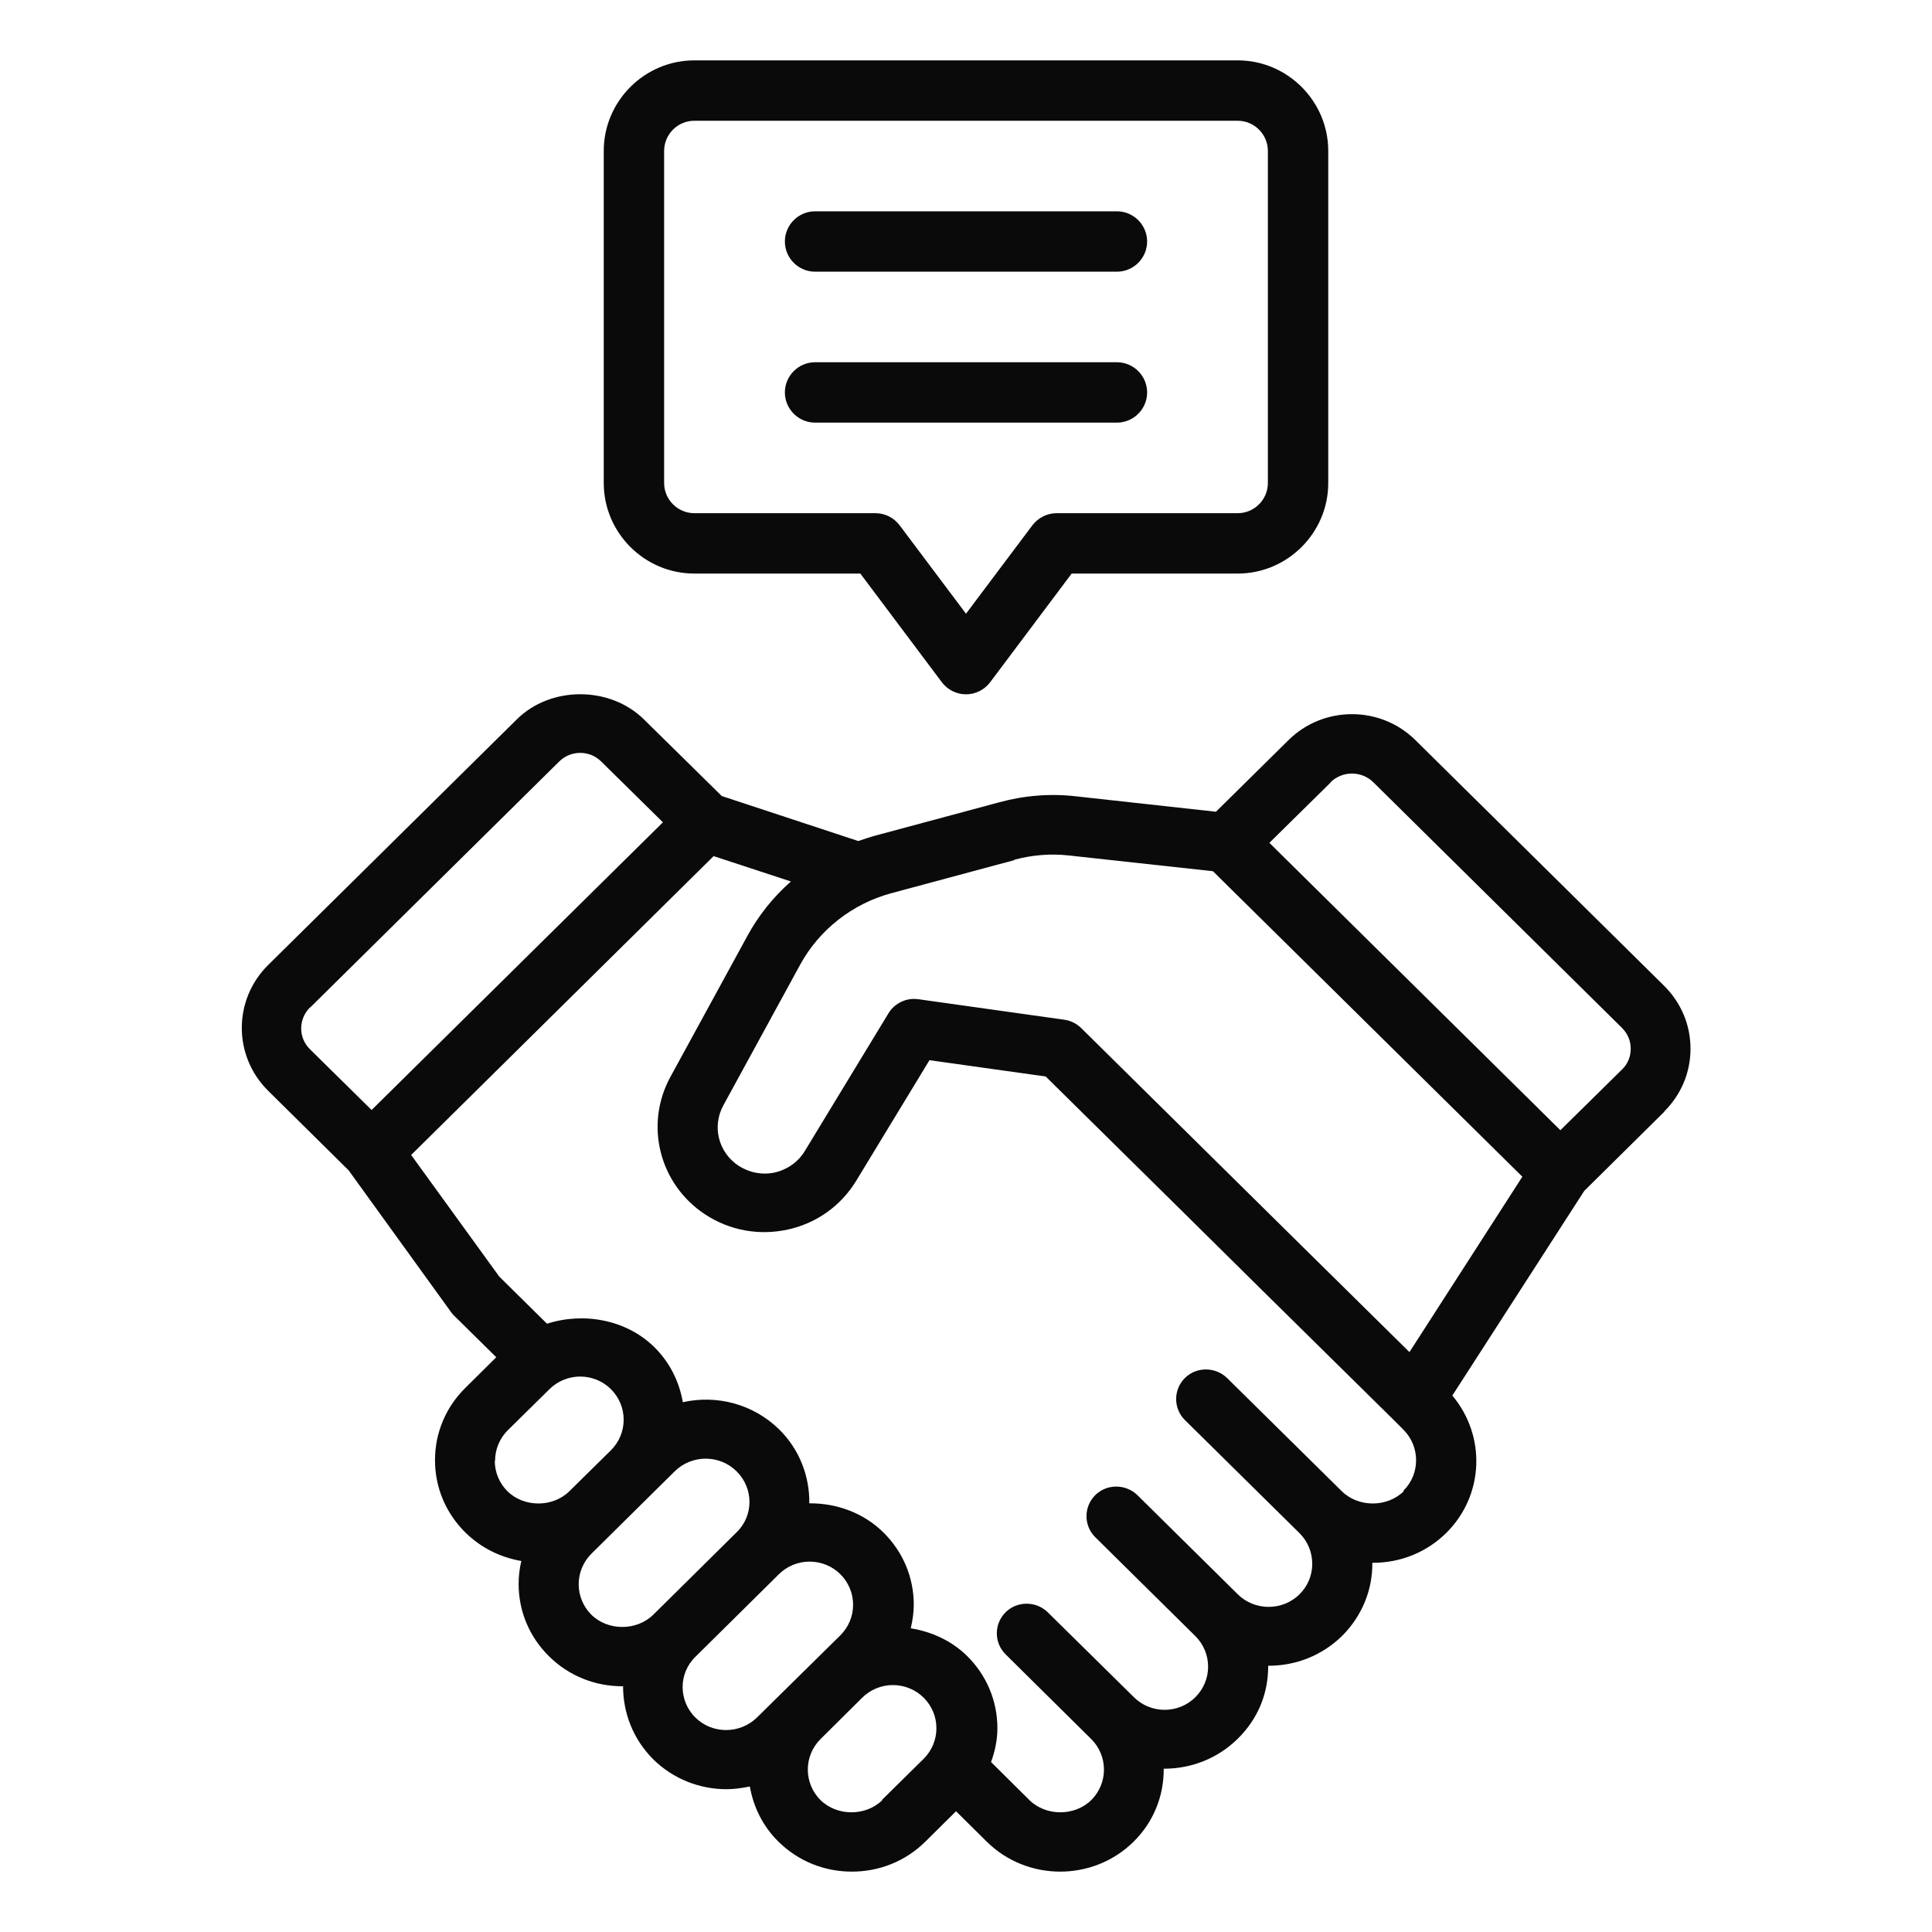
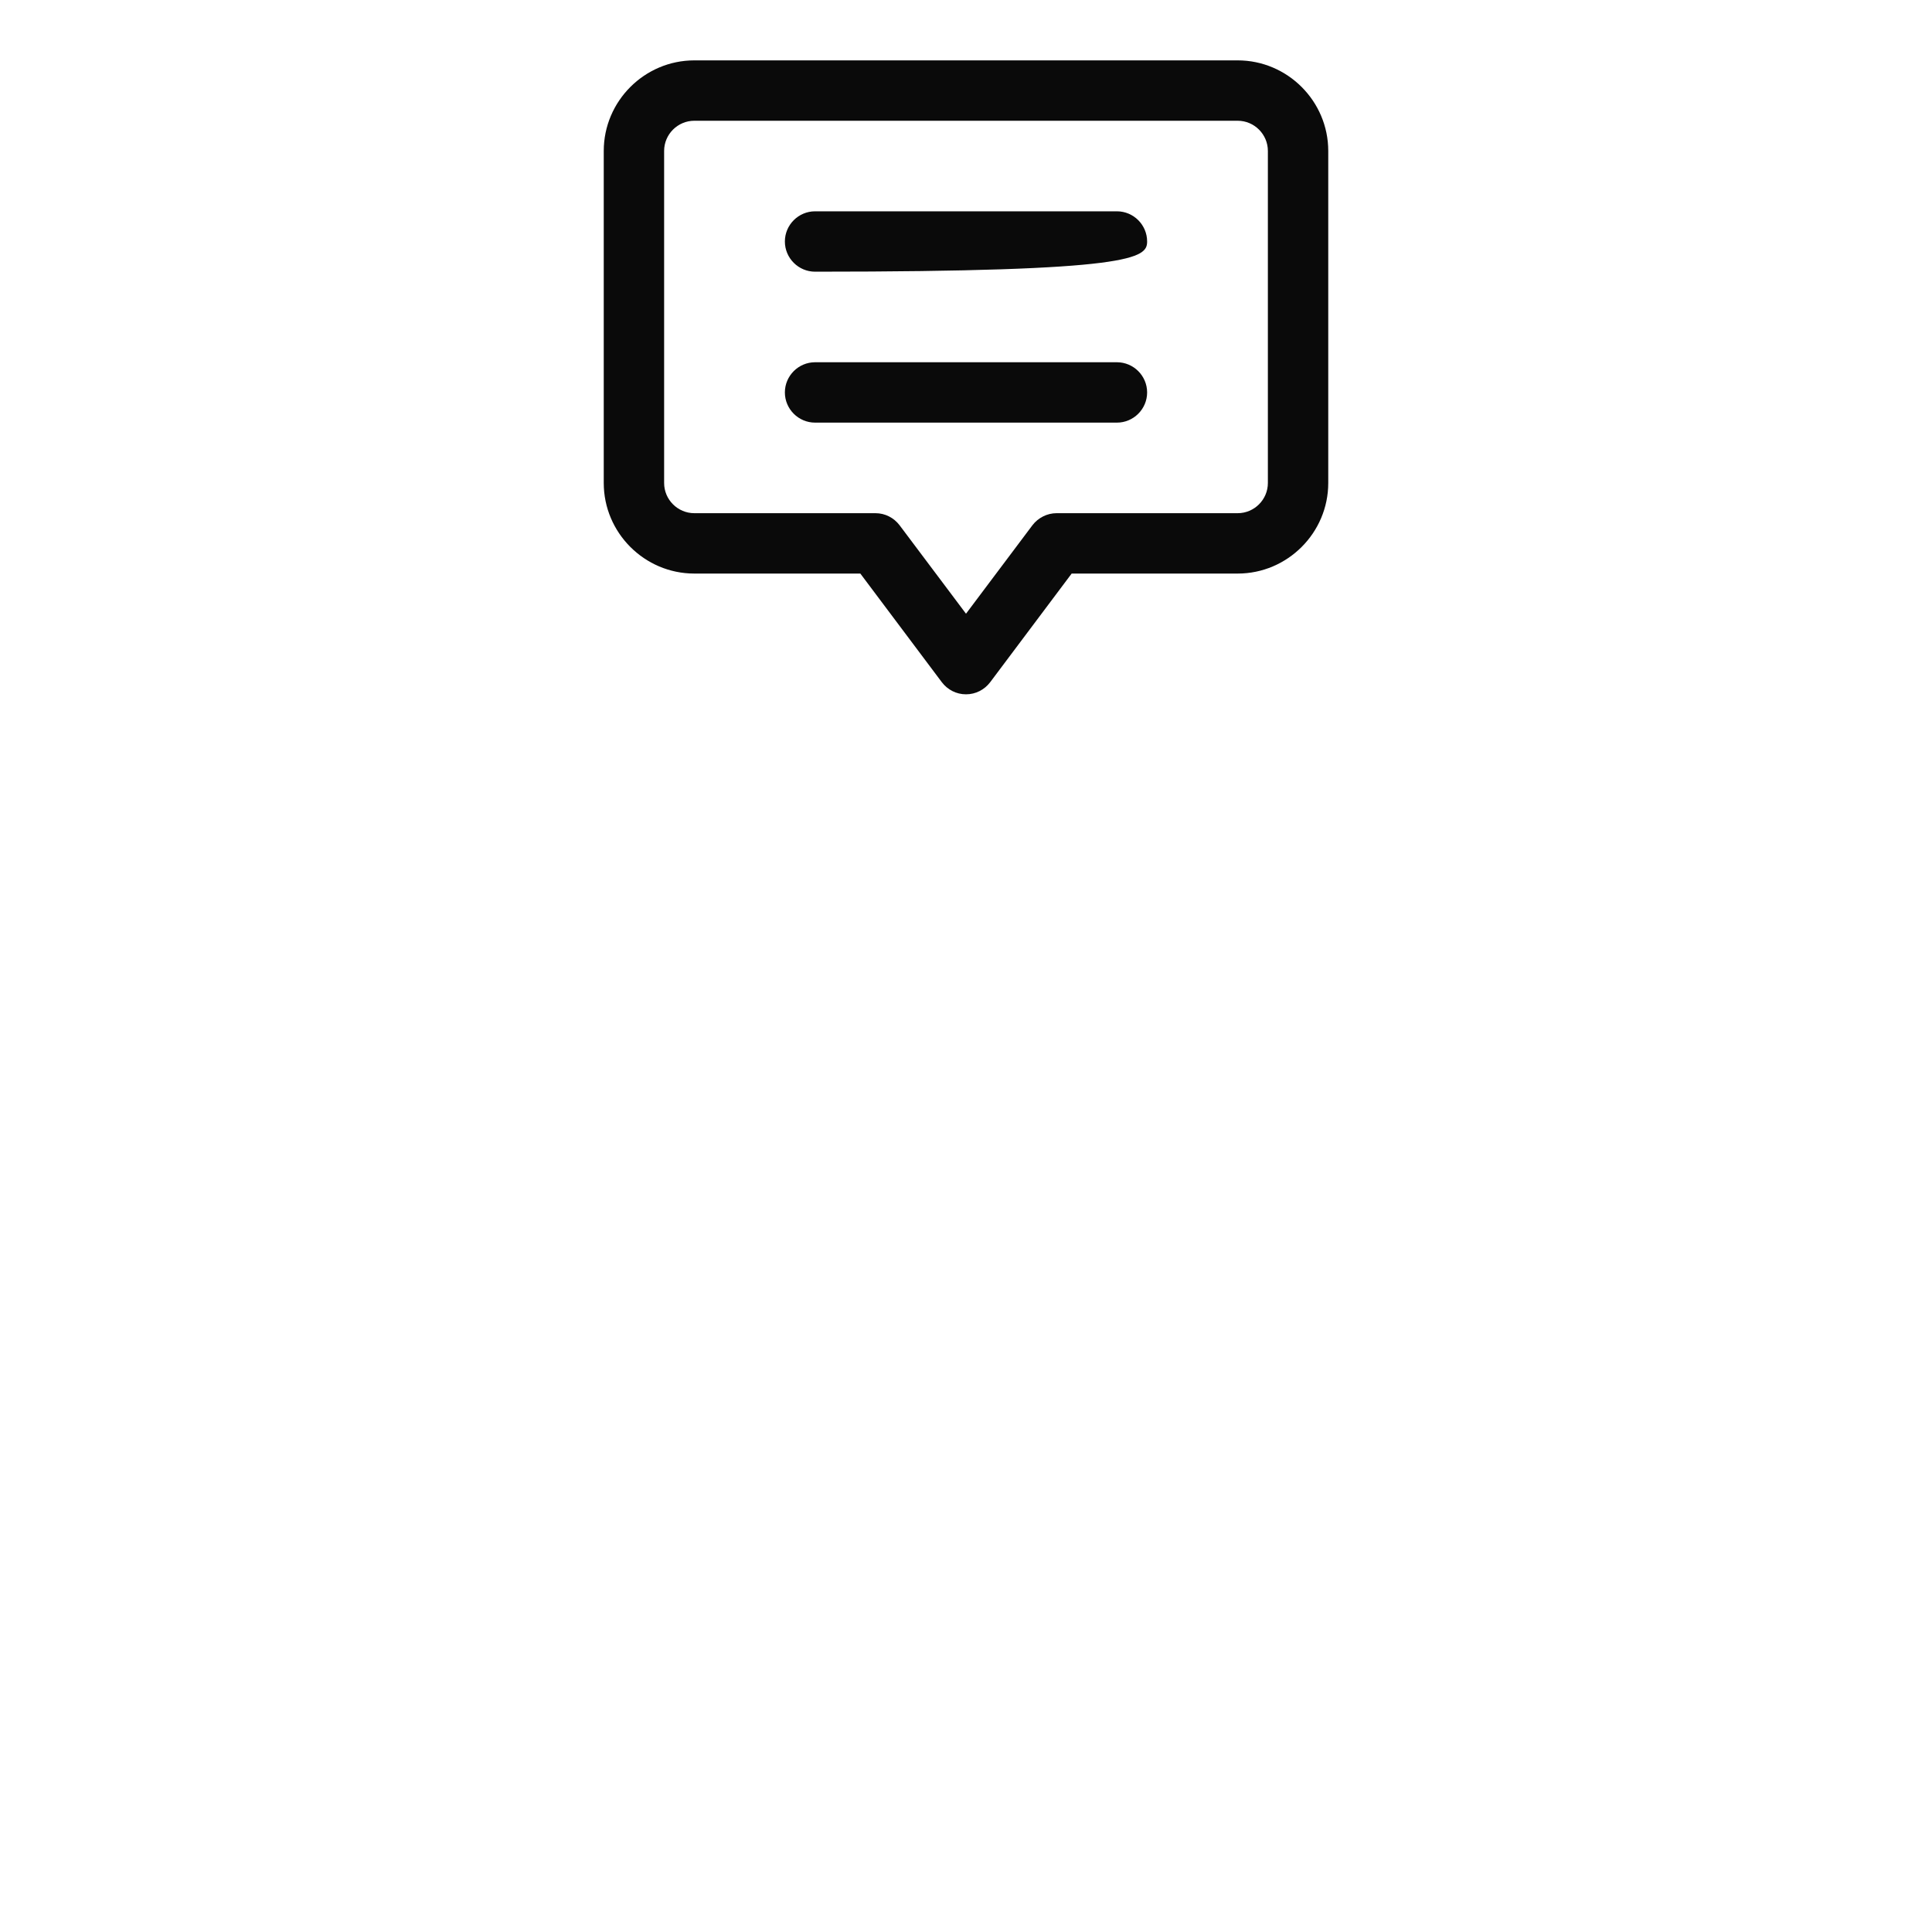
<svg xmlns="http://www.w3.org/2000/svg" width="32" height="32" viewBox="0 0 32 32" fill="none">
-   <path d="M27.565 18.41C27.845 18.13 28 17.765 28 17.37C28 16.975 27.845 16.61 27.565 16.33L23.445 12.26C22.865 11.685 21.92 11.685 21.34 12.26L20.14 13.445L17.825 13.19C17.395 13.14 16.965 13.175 16.545 13.29L14.5 13.84C14.405 13.865 14.31 13.9 14.215 13.93L11.955 13.185L10.665 11.915C10.1 11.36 9.12 11.36 8.56 11.915L4.44 15.985C3.86 16.56 3.86 17.49 4.44 18.065L5.775 19.385L7.48 21.745C7.48 21.745 7.515 21.79 7.535 21.805L8.22 22.48L7.71 22.985C7.385 23.305 7.205 23.73 7.205 24.185C7.205 24.64 7.385 25.065 7.71 25.385C7.965 25.635 8.285 25.795 8.635 25.855C8.605 25.98 8.59 26.105 8.59 26.235C8.59 26.69 8.77 27.115 9.095 27.435C9.42 27.755 9.85 27.93 10.31 27.93H10.32C10.32 28.37 10.485 28.805 10.82 29.14C11.155 29.47 11.595 29.635 12.035 29.635C12.165 29.635 12.29 29.615 12.42 29.59C12.48 29.935 12.64 30.255 12.895 30.505C13.22 30.825 13.65 31 14.11 31C14.57 31 15 30.825 15.325 30.505L15.835 30L16.345 30.505C16.68 30.835 17.12 31 17.56 31C18 31 18.44 30.835 18.775 30.505C19.1 30.185 19.275 29.76 19.275 29.305C19.275 29.305 19.275 29.3 19.275 29.295H19.285C19.725 29.295 20.165 29.13 20.5 28.8C20.835 28.47 21.005 28.055 21.005 27.6V27.59H21.015C21.455 27.59 21.895 27.425 22.23 27.095C22.565 26.76 22.735 26.325 22.73 25.885H22.74C23.2 25.885 23.63 25.71 23.955 25.39C24.585 24.765 24.615 23.78 24.055 23.115L26.24 19.725L27.57 18.41H27.565ZM22.04 12.955C22.235 12.765 22.55 12.765 22.745 12.955L26.865 17.025C26.96 17.12 27.01 17.24 27.01 17.37C27.01 17.5 26.96 17.625 26.865 17.715L25.845 18.72L23.435 16.34L21.025 13.96L22.045 12.955H22.04ZM16.8 14.24C17.1 14.16 17.405 14.135 17.71 14.17L20.09 14.43L21.65 15.97L25.215 19.49L23.345 22.395L21.535 20.61L17.91 17.03C17.835 16.955 17.735 16.905 17.63 16.89L15.21 16.55C15.21 16.55 15.165 16.545 15.14 16.545C14.97 16.545 14.805 16.635 14.715 16.785L13.33 19.065C13.22 19.245 13.045 19.37 12.835 19.42C12.625 19.465 12.415 19.425 12.235 19.31C11.9 19.09 11.79 18.66 11.98 18.31L13.255 15.975C13.57 15.4 14.115 14.97 14.76 14.795L16.805 14.245L16.8 14.24ZM5.14 16.685L9.26 12.615C9.355 12.52 9.48 12.47 9.61 12.47C9.74 12.47 9.865 12.52 9.96 12.615L10.98 13.62L6.155 18.385L5.135 17.38C4.94 17.19 4.94 16.88 5.135 16.685H5.14ZM8.2 24.195C8.2 24.005 8.275 23.825 8.41 23.69L9.1 23.01C9.235 22.875 9.42 22.8 9.61 22.8C9.8 22.8 9.985 22.875 10.12 23.01C10.255 23.145 10.33 23.325 10.33 23.515C10.33 23.705 10.255 23.885 10.12 24.02L9.43 24.7C9.155 24.97 8.68 24.97 8.405 24.7C8.27 24.565 8.195 24.385 8.195 24.195H8.2ZM9.795 26.745C9.66 26.61 9.585 26.43 9.585 26.24C9.585 26.05 9.66 25.87 9.795 25.735L11.175 24.37C11.46 24.09 11.92 24.09 12.2 24.37C12.485 24.65 12.485 25.105 12.2 25.38L10.82 26.745C10.545 27.015 10.07 27.015 9.795 26.745ZM11.52 28.45C11.235 28.17 11.235 27.715 11.52 27.44L12.9 26.075C13.035 25.94 13.22 25.865 13.41 25.865C13.6 25.865 13.785 25.94 13.92 26.075C14.055 26.21 14.13 26.39 14.13 26.58C14.13 26.77 14.055 26.95 13.92 27.085L13.575 27.425L12.885 28.105L12.54 28.445C12.255 28.725 11.795 28.725 11.515 28.445L11.52 28.45ZM14.615 29.815C14.34 30.085 13.865 30.085 13.59 29.815C13.455 29.68 13.38 29.5 13.38 29.31C13.38 29.12 13.455 28.94 13.59 28.805L14.28 28.12C14.415 27.985 14.6 27.91 14.79 27.91C14.98 27.91 15.165 27.985 15.3 28.12C15.435 28.255 15.51 28.435 15.51 28.625C15.51 28.815 15.435 28.995 15.3 29.13L14.61 29.81L14.615 29.815ZM23.25 24.7C22.975 24.97 22.5 24.97 22.225 24.7L20.325 22.825C20.13 22.635 19.815 22.635 19.625 22.825C19.435 23.015 19.43 23.325 19.625 23.52L21.525 25.395C21.805 25.675 21.805 26.13 21.525 26.405C21.245 26.685 20.78 26.685 20.5 26.405L18.84 24.765C18.645 24.575 18.33 24.575 18.14 24.765C17.95 24.955 17.945 25.265 18.14 25.46L19.8 27.1C19.935 27.235 20.01 27.415 20.01 27.605C20.01 27.795 19.935 27.975 19.8 28.11C19.52 28.39 19.06 28.39 18.78 28.11L17.355 26.705C17.16 26.515 16.845 26.515 16.655 26.705C16.465 26.895 16.46 27.205 16.655 27.4L18.075 28.805C18.21 28.94 18.285 29.12 18.285 29.31C18.285 29.5 18.21 29.68 18.075 29.815C17.8 30.085 17.325 30.085 17.05 29.815L16.415 29.185C16.48 29.005 16.52 28.82 16.52 28.625C16.52 28.17 16.34 27.745 16.015 27.425C15.76 27.175 15.43 27.025 15.085 26.97C15.115 26.84 15.135 26.71 15.135 26.58C15.135 26.125 14.955 25.7 14.63 25.38C14.3 25.055 13.85 24.895 13.405 24.9C13.41 24.455 13.245 24.01 12.905 23.675C12.47 23.25 11.865 23.1 11.31 23.225C11.25 22.88 11.09 22.56 10.835 22.31C10.37 21.855 9.665 21.73 9.06 21.925L8.27 21.145L6.81 19.13L11.82 14.18L13.1 14.6C12.81 14.855 12.565 15.16 12.38 15.5L11.105 17.835C10.67 18.63 10.92 19.615 11.68 20.115C12.085 20.38 12.57 20.47 13.05 20.365C13.525 20.26 13.925 19.975 14.18 19.56L15.395 17.56L17.32 17.83L19.62 20.1L20.955 21.42L23.075 23.51L23.245 23.68C23.525 23.96 23.525 24.415 23.245 24.69L23.25 24.7Z" fill="#0A0A0A" />
  <path d="M11.5 9.5H14.25L15.6 11.3C15.695 11.425 15.84 11.5 16 11.5C16.16 11.5 16.305 11.425 16.4 11.3L17.75 9.5H20.5C21.325 9.5 22 8.825 22 8V2.5C22 1.675 21.325 1 20.5 1H11.5C10.675 1 10 1.675 10 2.5V8C10 8.825 10.675 9.5 11.5 9.5ZM11 2.5C11 2.225 11.225 2 11.5 2H20.5C20.775 2 21 2.225 21 2.5V8C21 8.275 20.775 8.5 20.5 8.5H17.5C17.345 8.5 17.195 8.575 17.1 8.7L16 10.165L14.9 8.7C14.805 8.575 14.66 8.5 14.5 8.5H11.5C11.225 8.5 11 8.275 11 8V2.5Z" fill="#0A0A0A" />
-   <path d="M13.5 4.5H18.5C18.775 4.5 19 4.275 19 4C19 3.725 18.775 3.5 18.5 3.5H13.5C13.225 3.5 13 3.725 13 4C13 4.275 13.225 4.5 13.5 4.5Z" fill="#0A0A0A" />
+   <path d="M13.5 4.5C18.775 4.5 19 4.275 19 4C19 3.725 18.775 3.5 18.5 3.5H13.5C13.225 3.5 13 3.725 13 4C13 4.275 13.225 4.5 13.5 4.5Z" fill="#0A0A0A" />
  <path d="M13.5 7H18.5C18.775 7 19 6.775 19 6.5C19 6.225 18.775 6 18.5 6H13.5C13.225 6 13 6.225 13 6.5C13 6.775 13.225 7 13.5 7Z" fill="#0A0A0A" />
</svg>